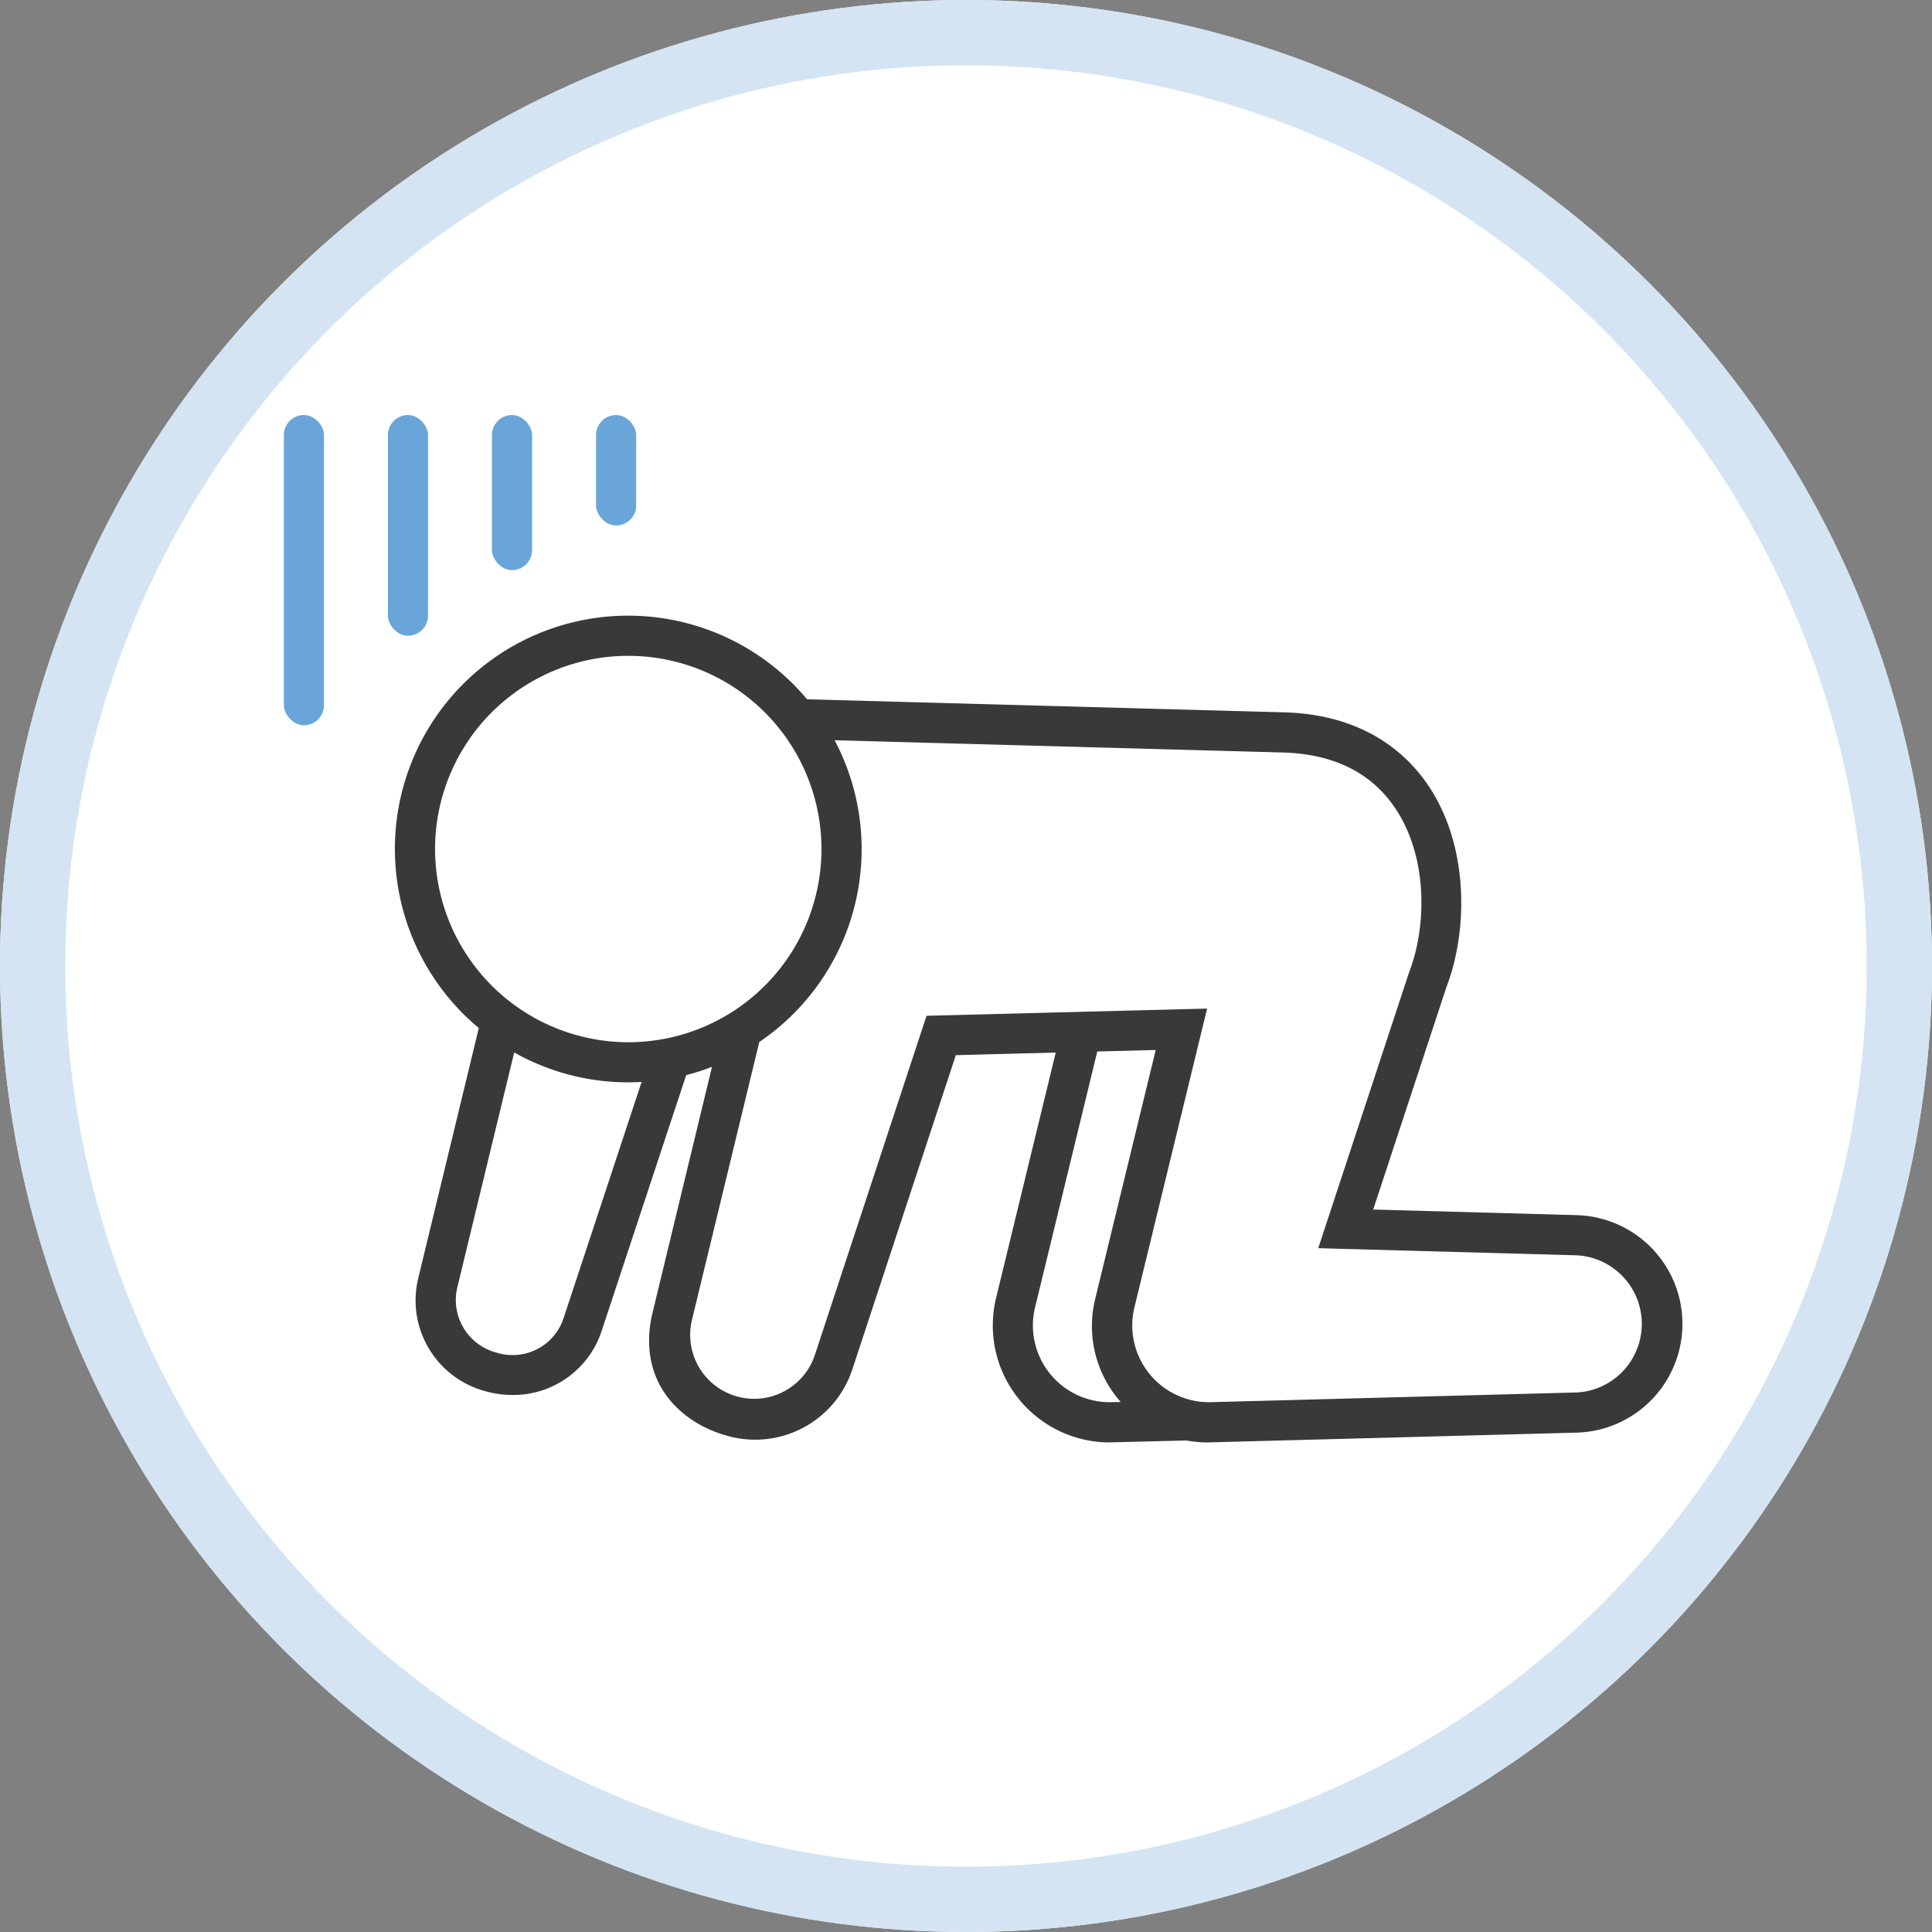
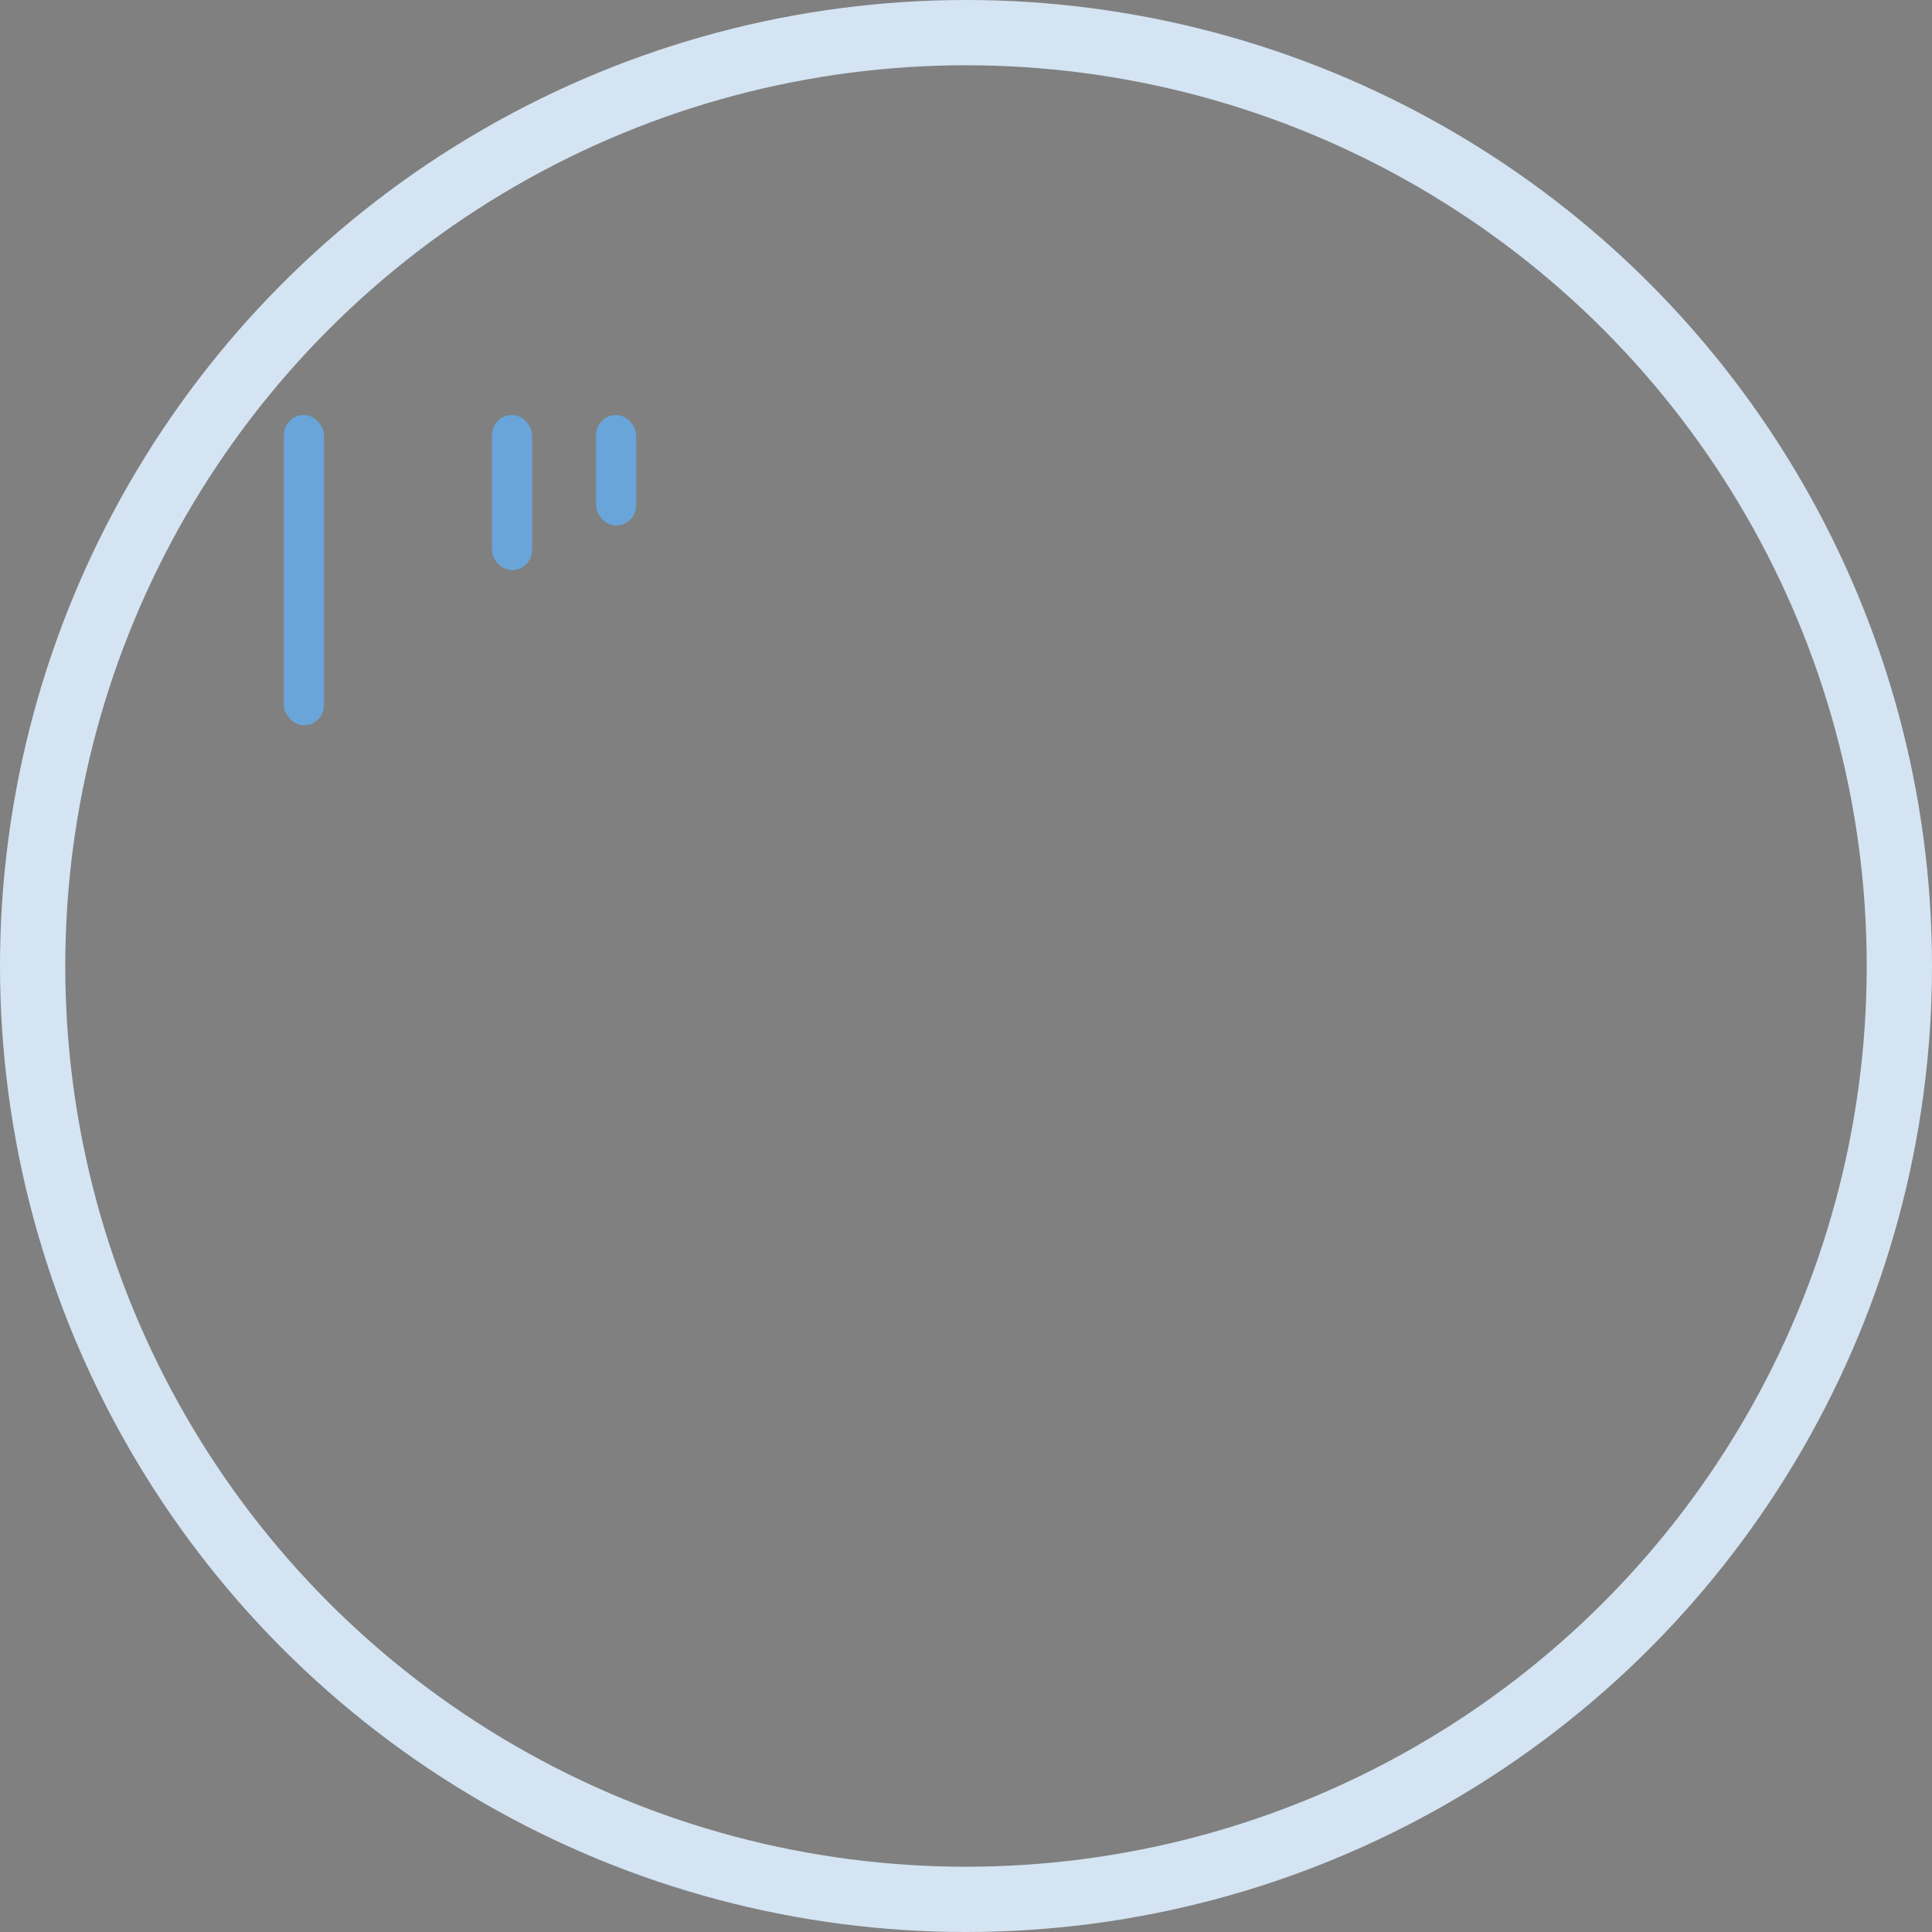
<svg xmlns="http://www.w3.org/2000/svg" width="148" height="148" viewBox="0 0 148 148">
  <rect x="0" y="0" width="148" height="148" fill="#808080" stroke="none" />
  <g id="グループ_876" data-name="グループ 876" transform="translate(20918 -11163)">
    <g id="楕円形_161" data-name="楕円形 161" transform="translate(-20918 11163)" fill="#fff" stroke="#d4e4f2" stroke-width="5">
-       <circle cx="74" cy="74" r="74" stroke="none" />
      <circle cx="74" cy="74" r="71.5" fill="none" />
    </g>
    <g id="グループ_848" data-name="グループ 848" transform="translate(-20896.254 11194.792)">
-       <path id="パス_148" data-name="パス 148" d="M108.57,78.425l-15.64-.431,5.618-17.069c1.578-4.084,1.816-10.63-1.389-15.4C95.472,43.016,92.14,40,85.857,39.9l-36.3-.995A17.866,17.866,0,1,0,24.415,64.092L19.782,83.231a7.2,7.2,0,0,0,5.136,8.68A7.6,7.6,0,0,0,27,92.2a7.128,7.128,0,0,0,6.841-4.954L40.3,67.7a17.755,17.755,0,0,0,1.978-.637l-4.623,19.12c-1.041,5.106,2.249,8.133,5.673,9.109A7.834,7.834,0,0,0,53.042,90.2l7.914-24.031,7.654-.2L64.027,84.821a8.963,8.963,0,0,0,8.561,11.013c.113,0,6.042-.149,6.042-.149a8.478,8.478,0,0,0,1.571.149c.114,0,28.371-.751,28.371-.751a8.334,8.334,0,0,0,0-16.658M21.063,50.378a14.8,14.8,0,1,1,14.8,14.8,14.817,14.817,0,0,1-14.8-14.8M30.946,86.2a4.111,4.111,0,0,1-5.185,2.752,4.168,4.168,0,0,1-2.972-5.083l4.337-17.909a17.76,17.76,0,0,0,8.738,2.29c.343,0,.683-.012,1.022-.031Zm41.882,6.552a5.881,5.881,0,0,1-5.817-7.2l4.782-19.665,4.476-.115L71.638,84.821a8.76,8.76,0,0,0,1.772,7.708c.058.071.118.139.178.207Zm35.578-.742-27.966.742a5.882,5.882,0,0,1-5.818-7.2L80.206,62.6l-21.493.552L50.15,89.16a4.9,4.9,0,0,1-9.412-2.691L45.9,65.162a17.846,17.846,0,0,0,5.772-23.119l34.122.935c3.992.063,6.957,1.5,8.815,4.262,2.6,3.869,2.372,9.248,1.061,12.608L88.719,80.954l19.687.542a5.261,5.261,0,0,1,0,10.517" transform="translate(-9.482 -17.13)" fill="#393939" />
      <rect id="長方形_409" data-name="長方形 409" width="3.074" height="23.766" rx="1.537" transform="translate(-0.001 0)" fill="#69a5d9" />
-       <rect id="長方形_410" data-name="長方形 410" width="3.074" height="16.909" rx="1.537" transform="translate(7.97 0.001)" fill="#69a5d9" />
      <rect id="長方形_411" data-name="長方形 411" width="3.074" height="11.883" rx="1.537" transform="translate(15.94 0.001)" fill="#69a5d9" />
      <rect id="長方形_412" data-name="長方形 412" width="3.074" height="8.463" rx="1.537" transform="translate(23.913 0.001)" fill="#69a5d9" />
    </g>
  </g>
</svg>